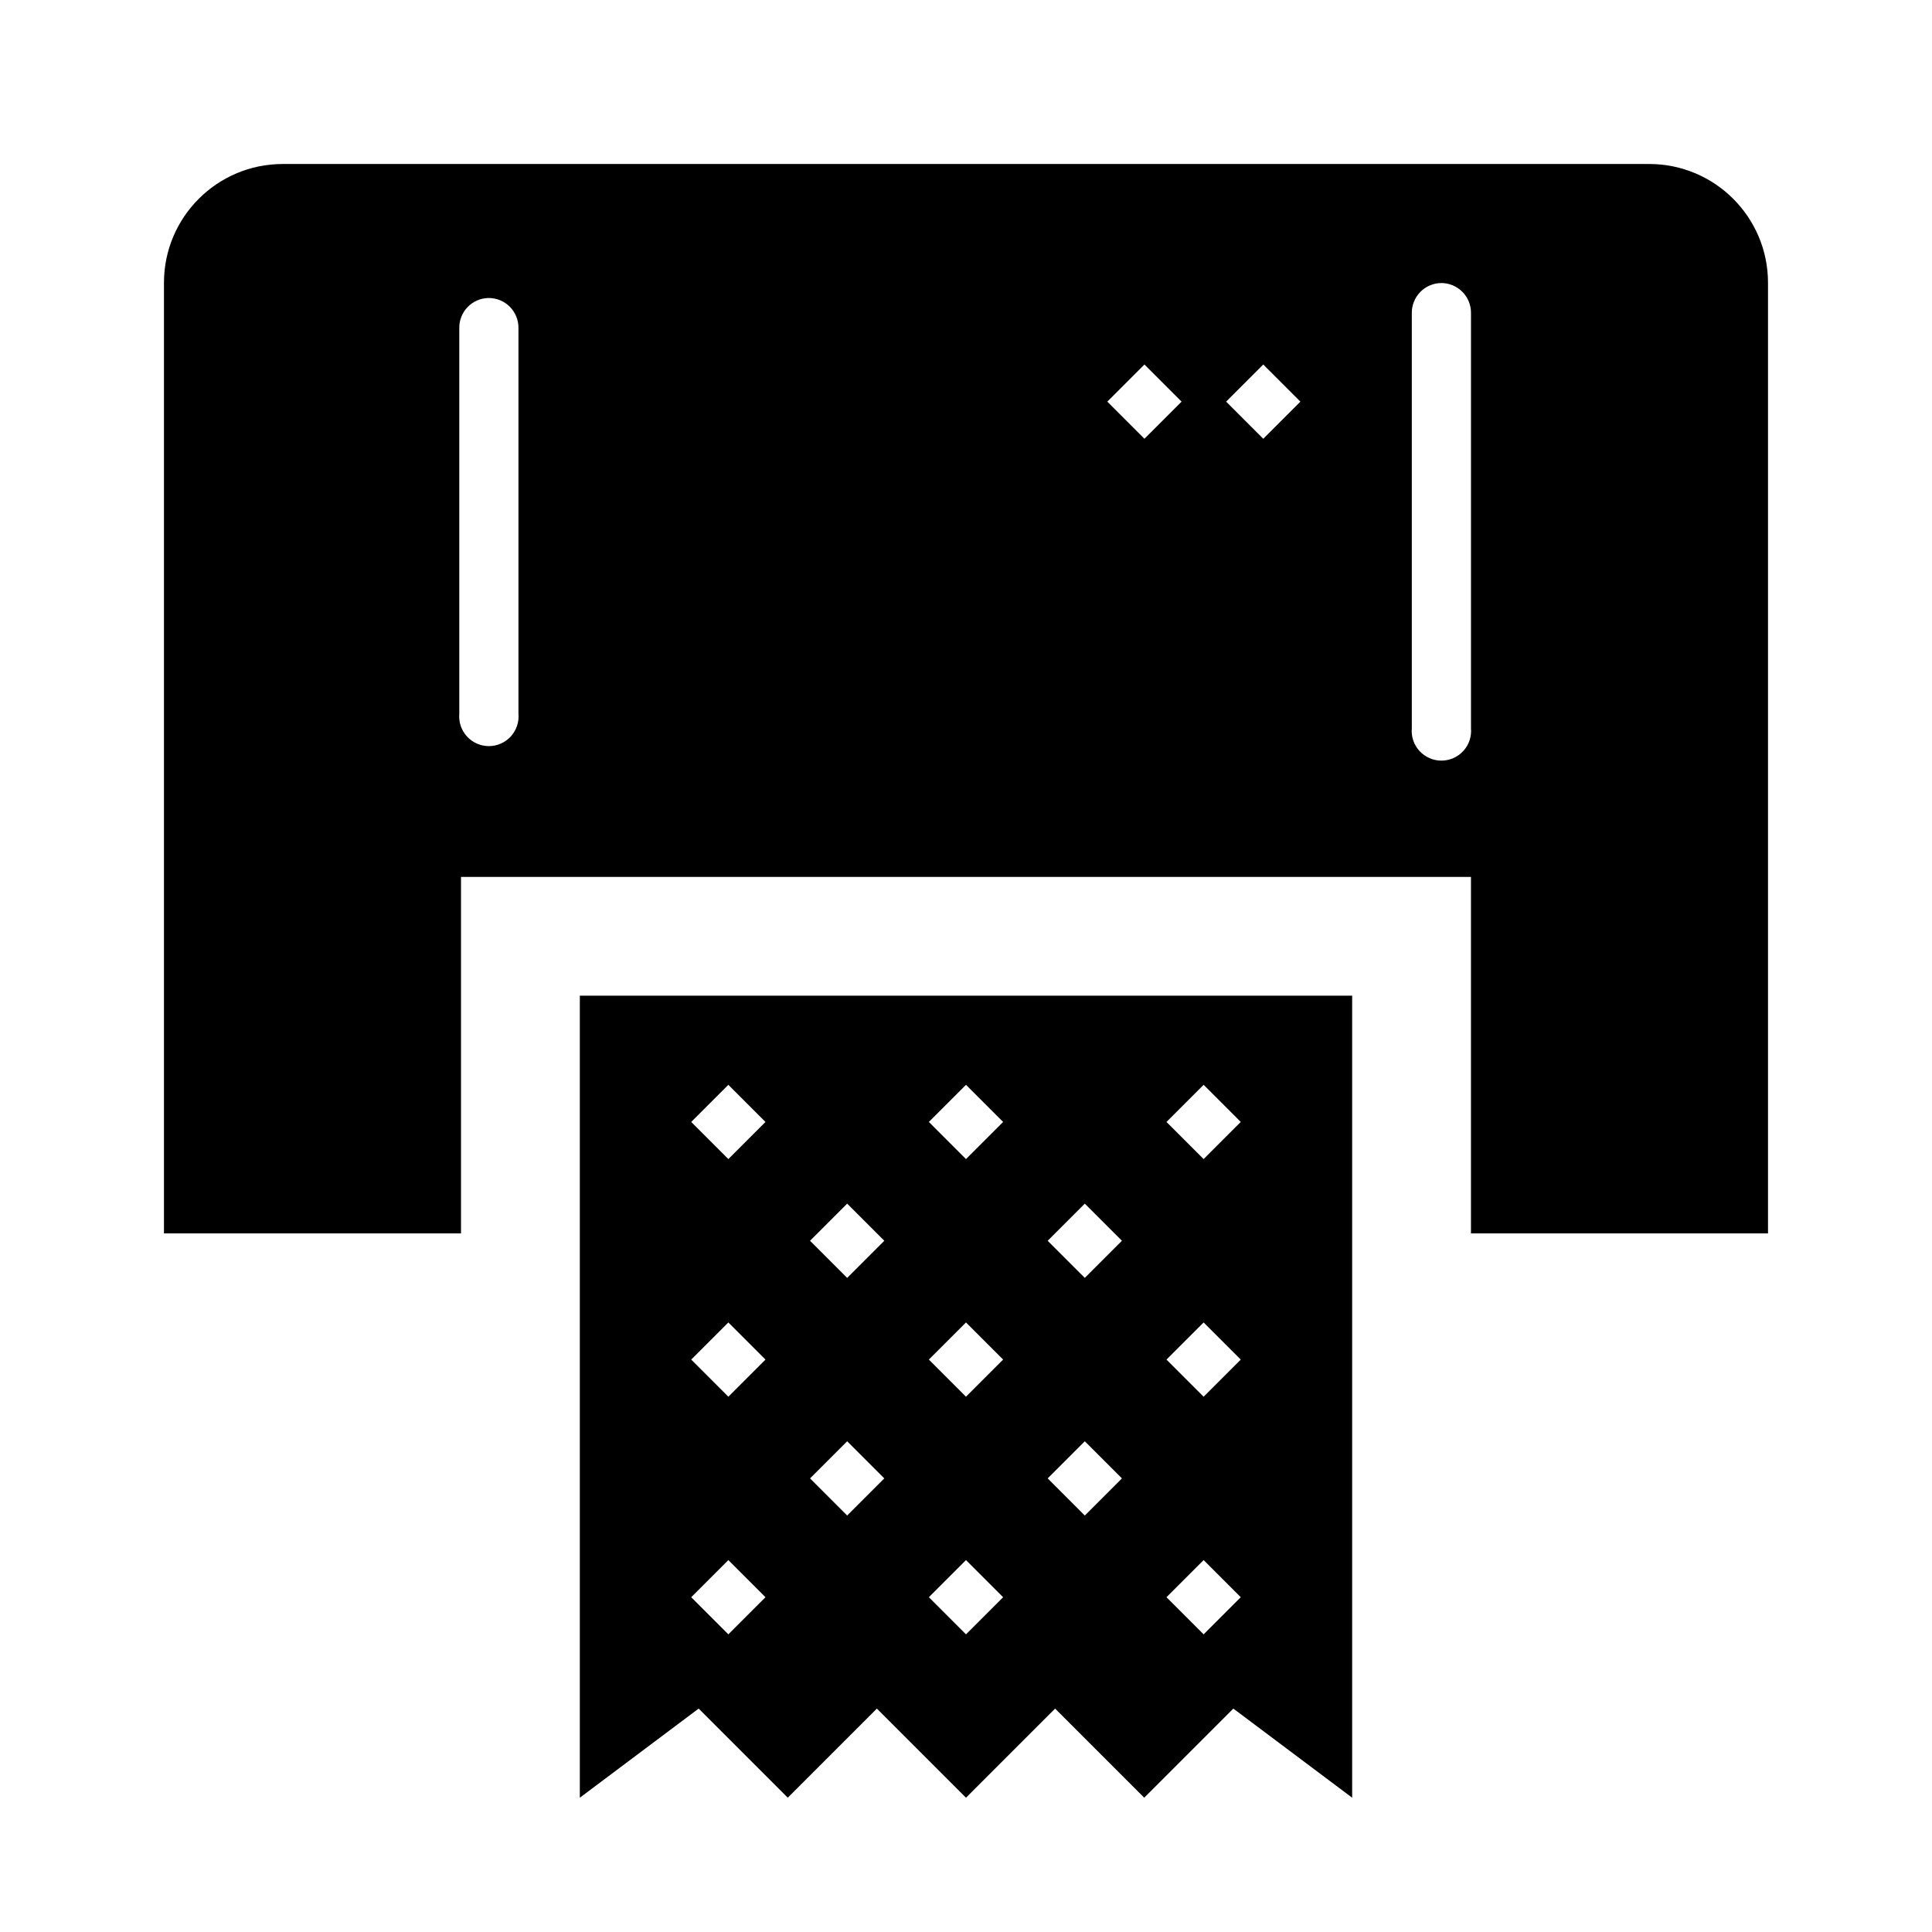
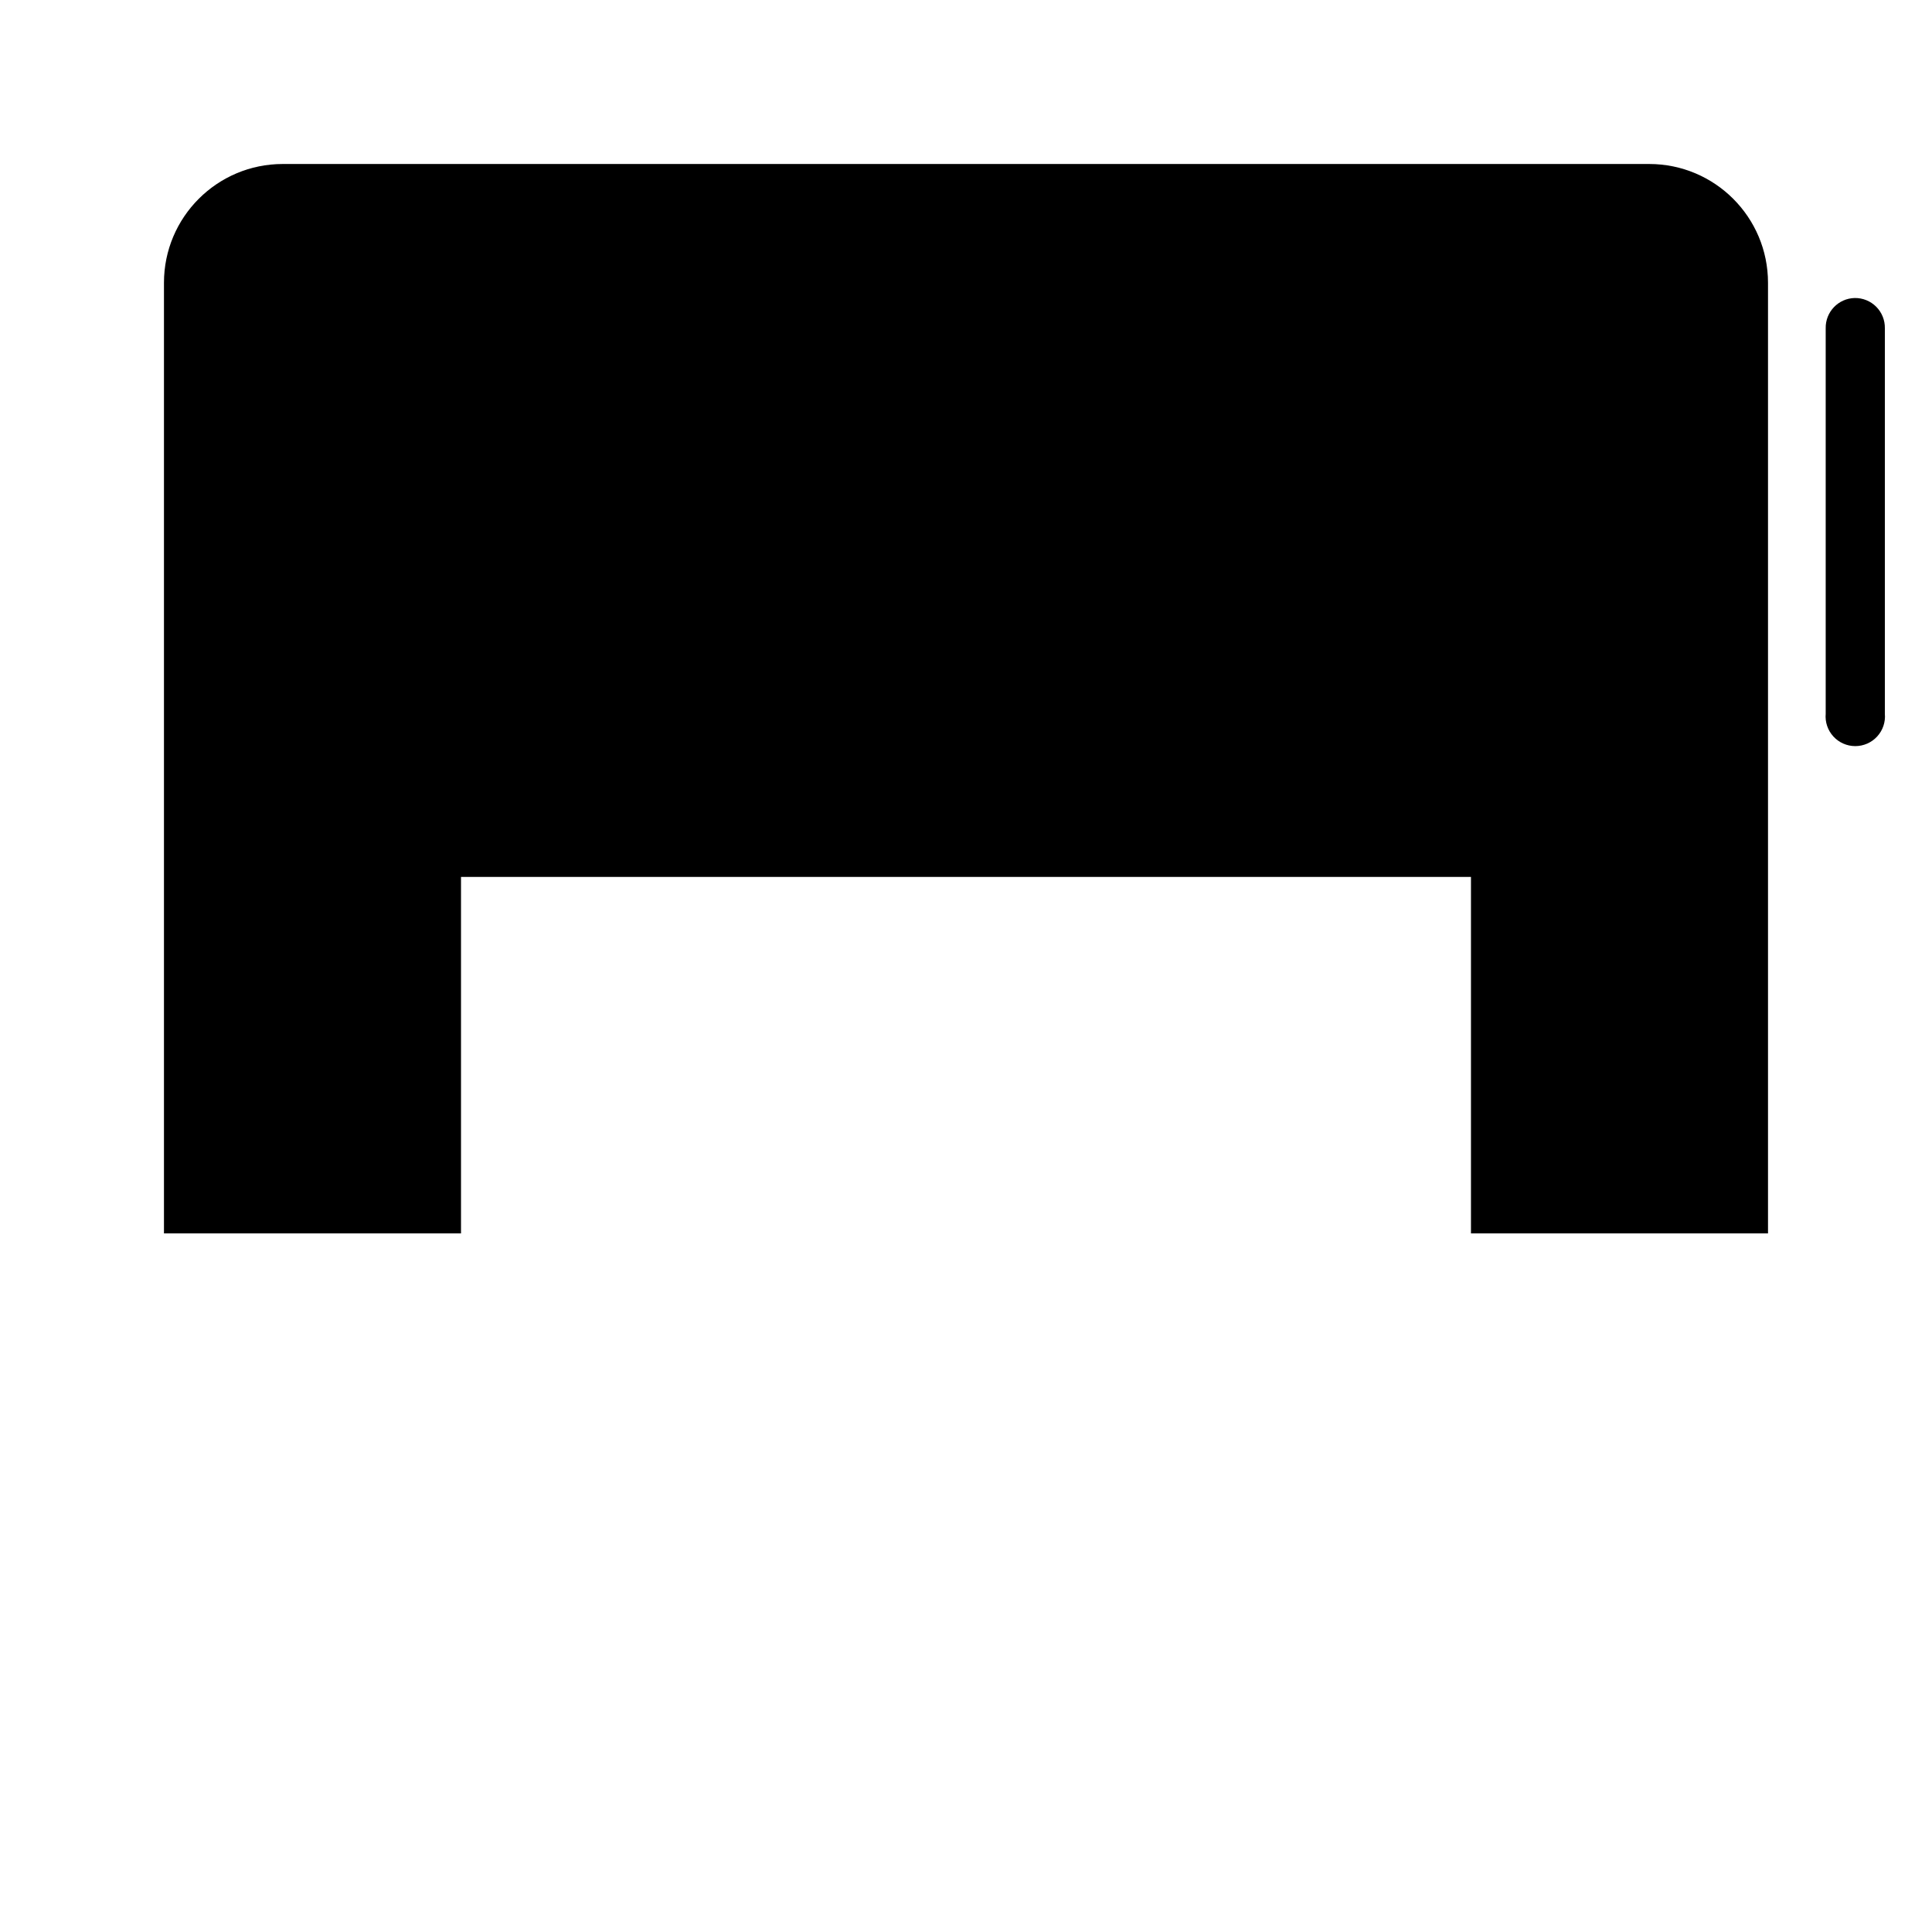
<svg xmlns="http://www.w3.org/2000/svg" fill="#000000" width="800px" height="800px" version="1.1" viewBox="144 144 512 512">
  <g>
-     <path d="m218.94 187.46c-17.391 0-31.488 14.098-31.488 31.488v251.91h78.719v-94.465h267.65v94.465h78.719v-251.91c0-17.391-14.098-31.488-31.488-31.488zm306.98 31.551 0.004-0.004c2.117-0.008 4.152 0.84 5.641 2.352 1.488 1.508 2.301 3.555 2.262 5.676v109.96c0.195 2.203-0.539 4.387-2.031 6.016-1.492 1.633-3.602 2.562-5.812 2.562-2.207 0-4.316-0.93-5.809-2.562-1.492-1.629-2.231-3.812-2.031-6.016v-109.96c-0.039-2.098 0.758-4.125 2.219-5.633 1.461-1.508 3.461-2.367 5.562-2.394zm-252.52 3.965h0.004c2.133-0.035 4.191 0.801 5.699 2.312 1.508 1.516 2.336 3.578 2.293 5.711v102.15c0.199 2.203-0.539 4.387-2.031 6.016-1.488 1.633-3.598 2.562-5.809 2.562-2.211 0-4.32-0.93-5.812-2.562-1.488-1.629-2.227-3.812-2.027-6.016v-102.15c-0.086-4.336 3.352-7.926 7.688-8.023zm173.89 17.621 9.84 9.84-9.84 9.84-9.84-9.84zm31.488 0 9.84 9.84-9.84 9.84-9.84-9.84z" />
-     <path d="m297.66 407.87v212.54l31.488-23.617 23.617 23.617 23.617-23.617 23.617 23.617 23.617-23.617 23.617 23.617 23.617-23.617 31.488 23.617v-212.54zm39.359 23.617 9.84 9.84-9.84 9.84-9.84-9.84zm62.977 0 9.84 9.84-9.84 9.84-9.84-9.84zm62.977 0 9.84 9.84-9.84 9.84-9.84-9.84zm-94.465 31.488 9.84 9.84-9.84 9.84-9.84-9.84zm62.977 0 9.84 9.84-9.84 9.84-9.84-9.84zm-94.465 31.488 9.84 9.84-9.84 9.84-9.84-9.84zm62.977 0 9.84 9.84-9.84 9.84-9.84-9.84zm62.977 0 9.84 9.84-9.84 9.84-9.84-9.84zm-94.465 31.488 9.84 9.84-9.84 9.84-9.84-9.84zm62.977 0 9.84 9.84-9.84 9.84-9.84-9.84zm-94.465 31.488 9.84 9.84-9.84 9.84-9.84-9.84zm62.977 0 9.84 9.84-9.84 9.84-9.84-9.84zm62.977 0 9.84 9.84-9.84 9.84-9.84-9.84z" fill-rule="evenodd" />
+     <path d="m218.94 187.46c-17.391 0-31.488 14.098-31.488 31.488v251.91h78.719v-94.465h267.65v94.465h78.719v-251.91c0-17.391-14.098-31.488-31.488-31.488m306.98 31.551 0.004-0.004c2.117-0.008 4.152 0.84 5.641 2.352 1.488 1.508 2.301 3.555 2.262 5.676v109.96c0.195 2.203-0.539 4.387-2.031 6.016-1.492 1.633-3.602 2.562-5.812 2.562-2.207 0-4.316-0.93-5.809-2.562-1.492-1.629-2.231-3.812-2.031-6.016v-109.96c-0.039-2.098 0.758-4.125 2.219-5.633 1.461-1.508 3.461-2.367 5.562-2.394zm-252.52 3.965h0.004c2.133-0.035 4.191 0.801 5.699 2.312 1.508 1.516 2.336 3.578 2.293 5.711v102.15c0.199 2.203-0.539 4.387-2.031 6.016-1.488 1.633-3.598 2.562-5.809 2.562-2.211 0-4.32-0.93-5.812-2.562-1.488-1.629-2.227-3.812-2.027-6.016v-102.15c-0.086-4.336 3.352-7.926 7.688-8.023zm173.89 17.621 9.84 9.84-9.84 9.84-9.84-9.84zm31.488 0 9.84 9.84-9.84 9.84-9.84-9.84z" />
  </g>
</svg>